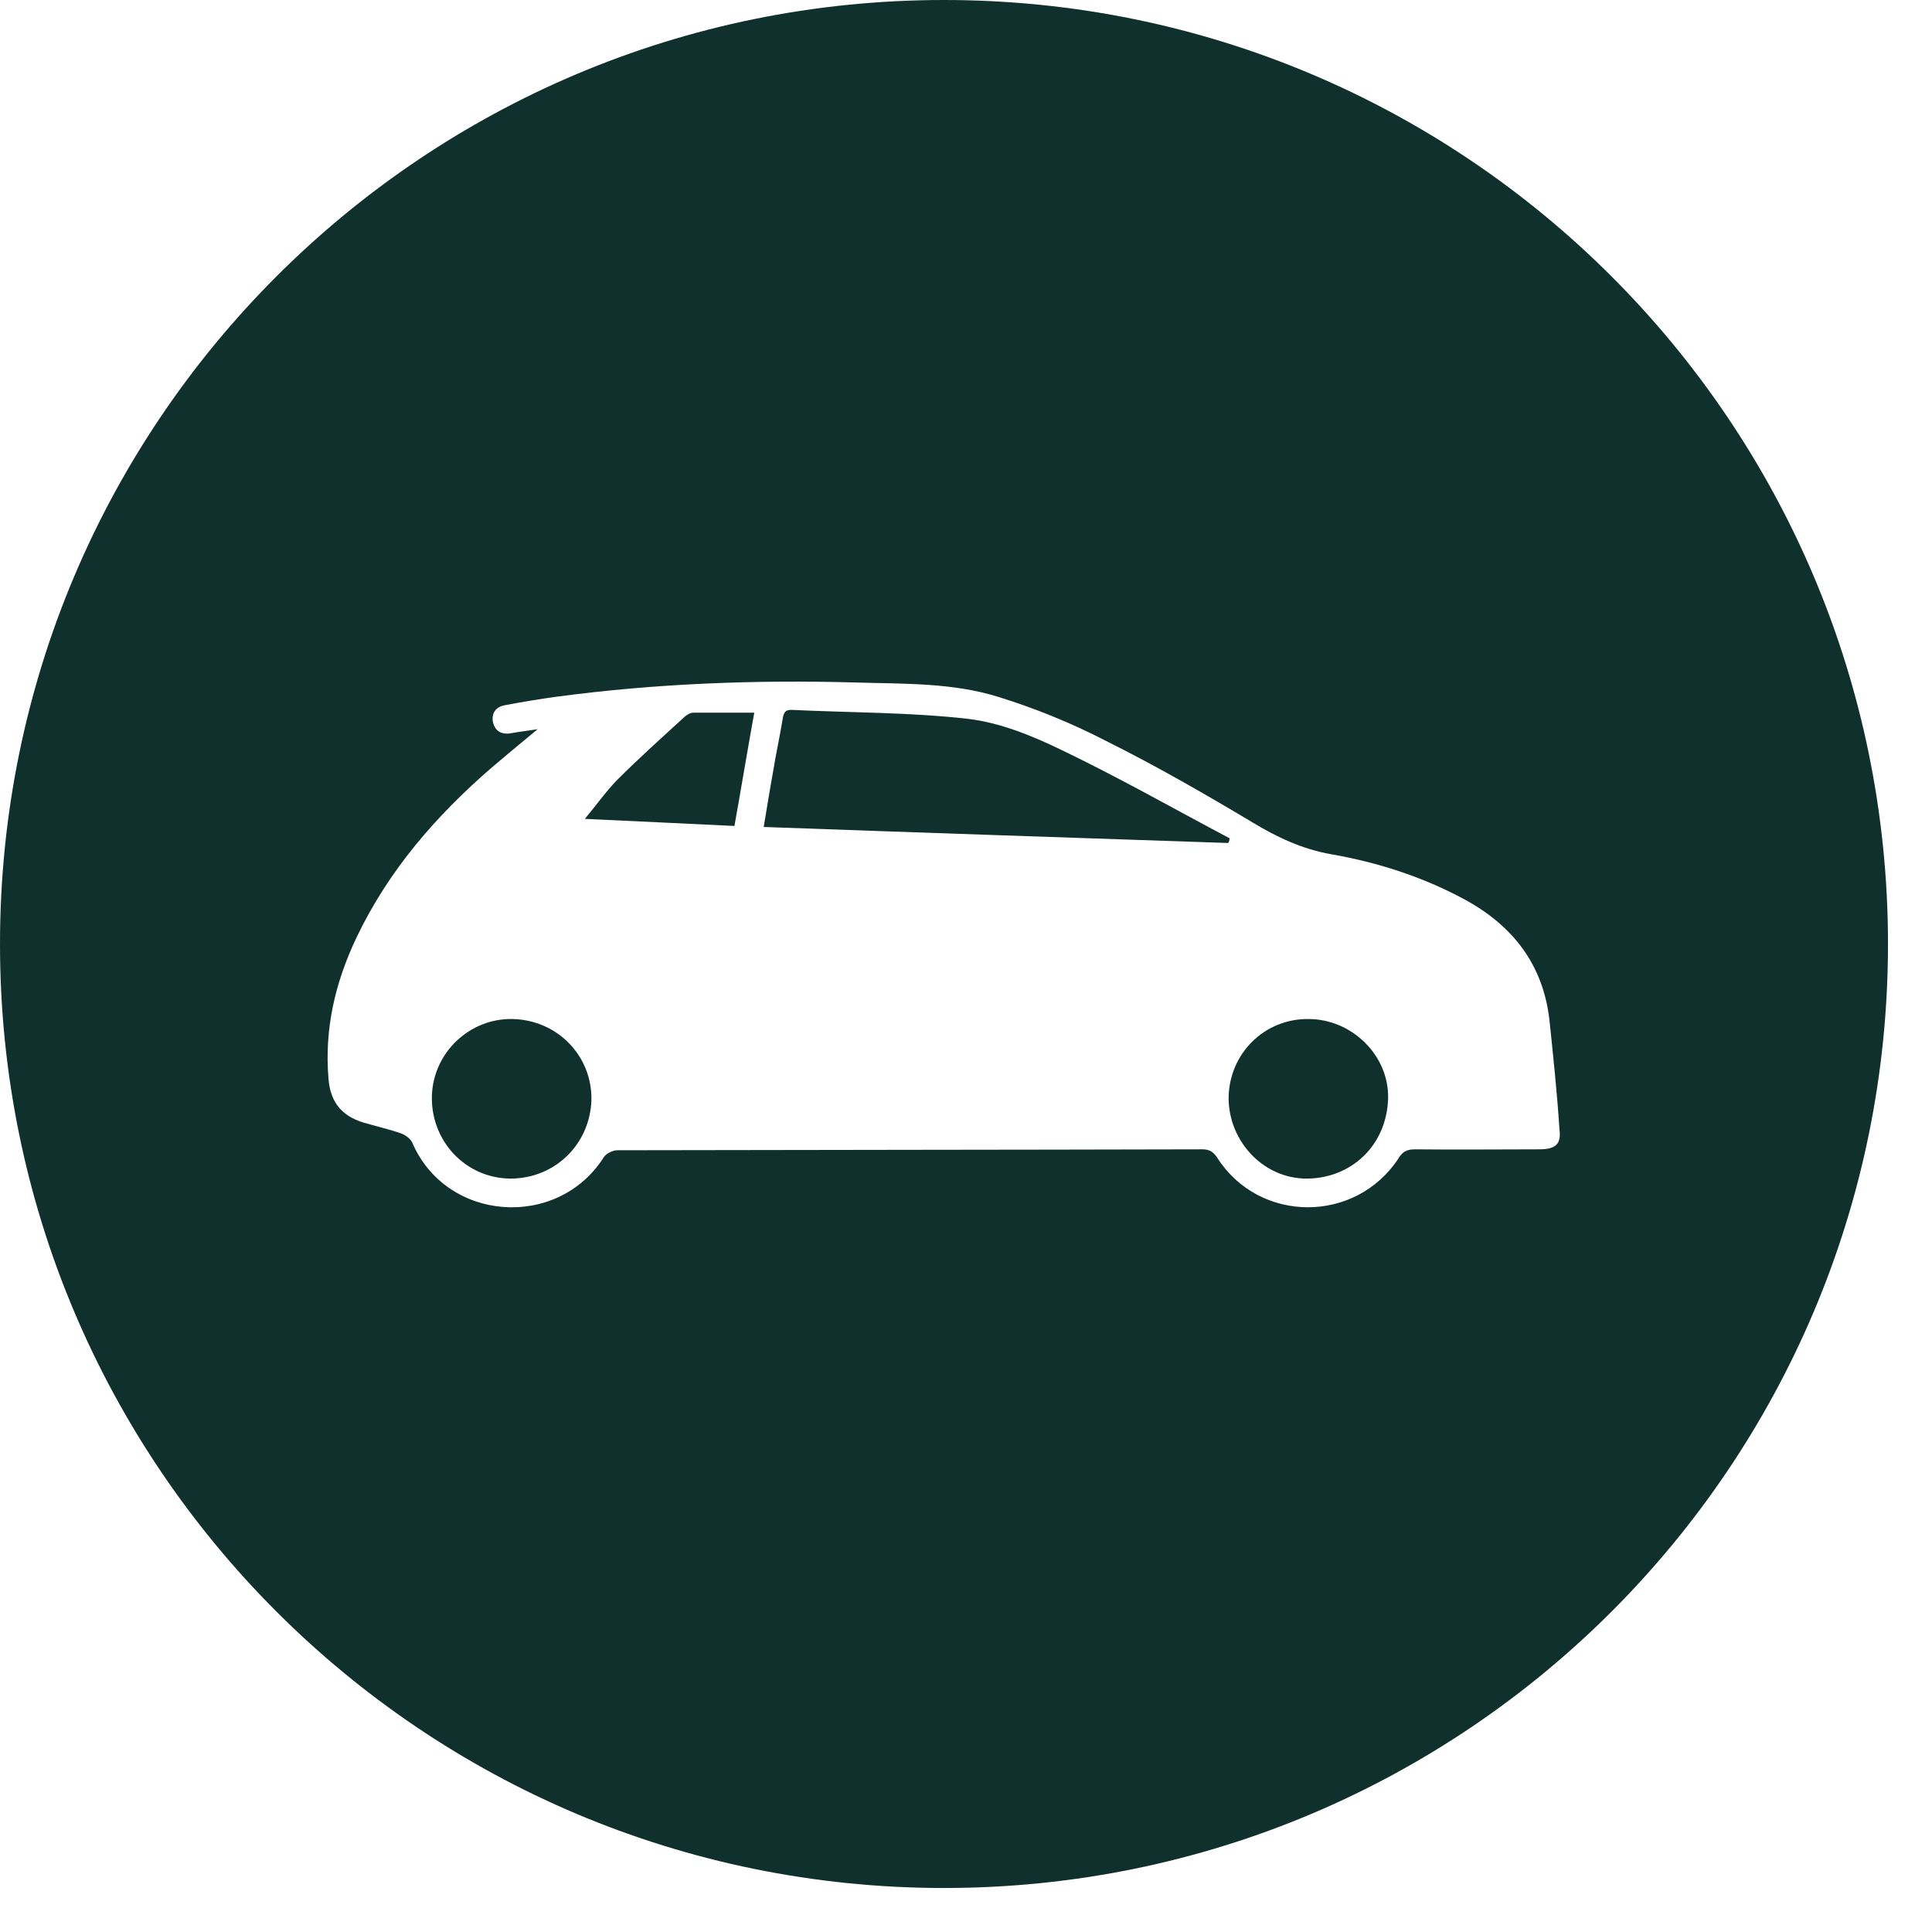
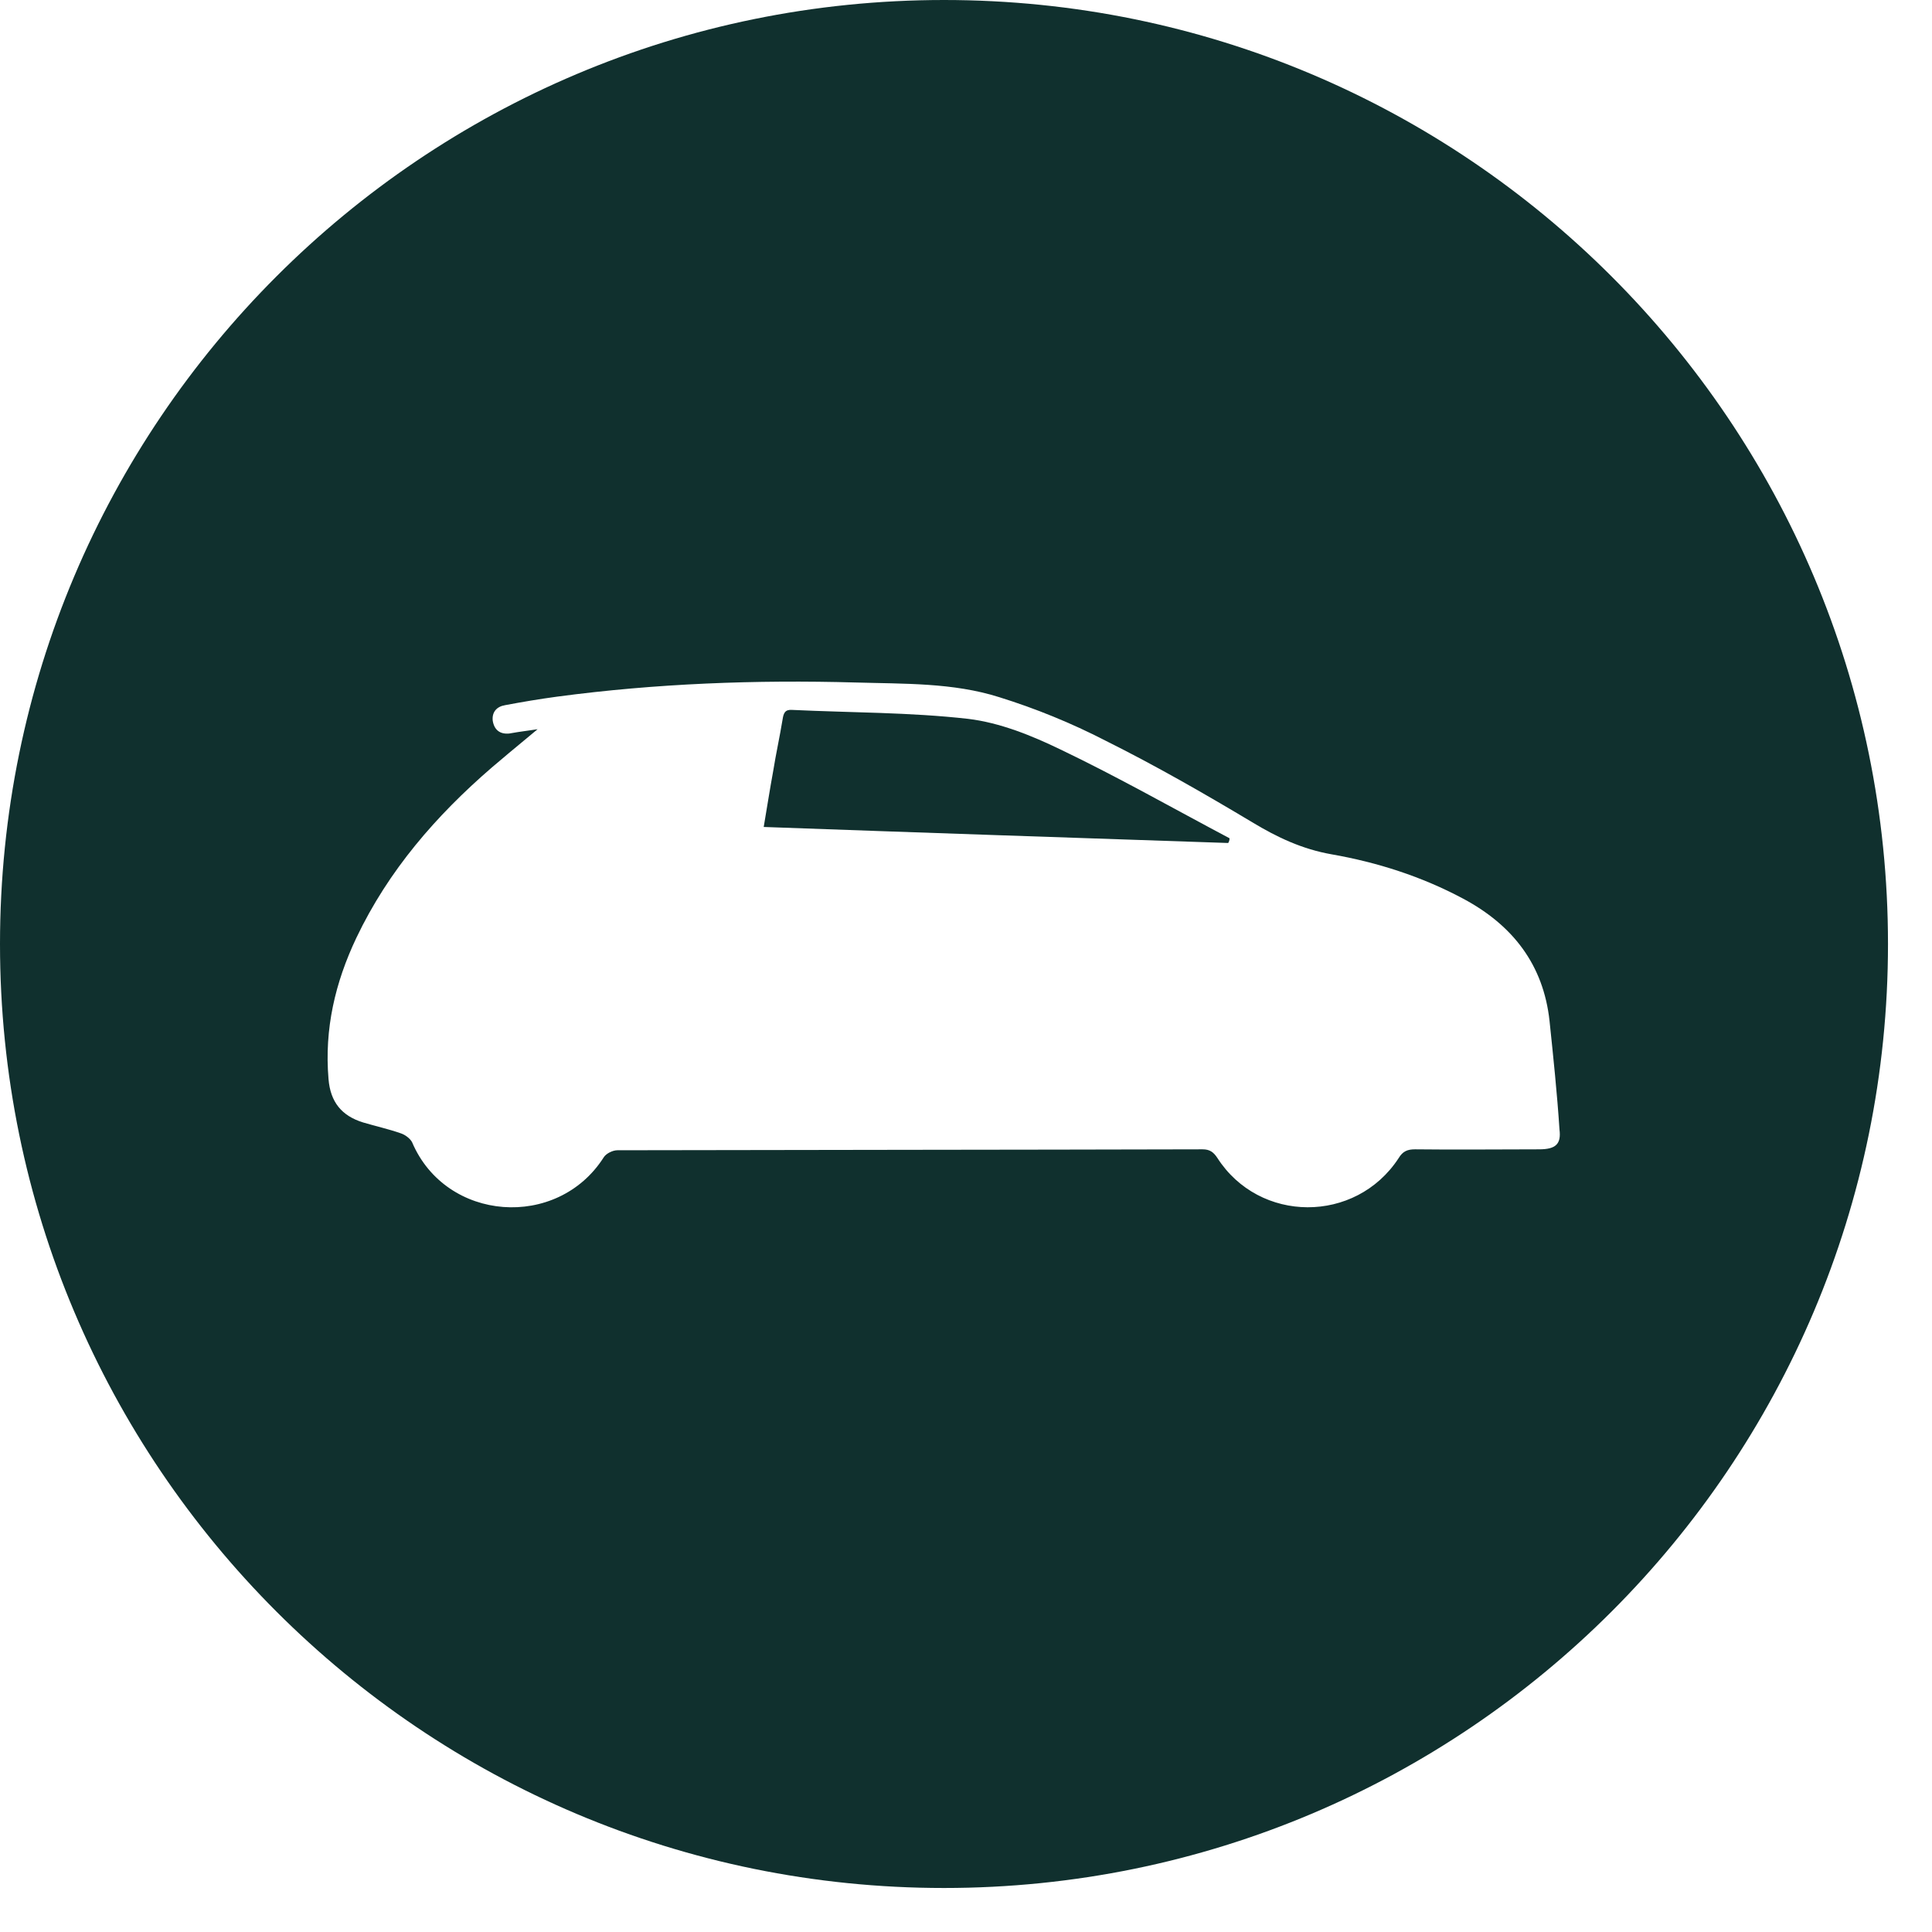
<svg xmlns="http://www.w3.org/2000/svg" width="27" height="27" viewBox="0 0 27 27" fill="none">
  <g clip-path="url(#clip0)">
-     <path d="M8.265 15.376C8.245 15.983 7.764 16.471 7.131 16.471C6.497 16.464 6.016 15.937 6.036 15.31C6.056 14.71 6.563 14.228 7.164 14.241C7.79 14.255 8.278 14.756 8.265 15.376Z" fill="#10302E" />
-     <path d="M10.541 9.96C10.449 10.468 10.363 10.989 10.264 11.543C9.584 11.511 8.905 11.477 8.173 11.444C8.344 11.24 8.476 11.049 8.635 10.89C8.931 10.594 9.248 10.31 9.558 10.026C9.591 9.993 9.644 9.96 9.69 9.96C9.974 9.96 10.251 9.96 10.541 9.96Z" fill="#10302E" />
    <path d="M17.164 11.781C15.007 11.708 12.856 11.636 10.673 11.557C10.719 11.286 10.759 11.029 10.805 10.778C10.844 10.534 10.897 10.297 10.937 10.053C10.95 9.967 10.97 9.914 11.069 9.921C11.887 9.96 12.718 9.954 13.529 10.046C13.971 10.099 14.413 10.277 14.822 10.475C15.62 10.857 16.398 11.299 17.183 11.715C17.183 11.741 17.177 11.761 17.164 11.781Z" fill="#10302E" />
-     <path d="M19.399 15.35C19.38 16.009 18.885 16.464 18.271 16.471C17.658 16.477 17.17 15.95 17.17 15.343C17.177 14.723 17.671 14.235 18.285 14.241C18.892 14.241 19.413 14.749 19.399 15.35Z" fill="#10302E" />
    <path d="M13.193 0C5.904 0 0 5.904 0 13.193C0 20.481 5.904 26.385 13.193 26.385C20.481 26.385 26.385 20.481 26.385 13.193C26.385 5.904 20.481 0 13.193 0ZM21.51 16.062C20.93 16.062 20.356 16.069 19.776 16.062C19.67 16.062 19.604 16.088 19.545 16.187C18.944 17.104 17.599 17.098 17.012 16.181C16.959 16.101 16.906 16.062 16.807 16.062C14.083 16.069 11.352 16.069 8.628 16.075C8.562 16.075 8.47 16.121 8.437 16.174C7.79 17.19 6.233 17.078 5.759 15.963C5.732 15.91 5.66 15.857 5.6 15.838C5.429 15.778 5.251 15.739 5.073 15.686C4.776 15.594 4.617 15.402 4.591 15.079C4.532 14.38 4.683 13.733 4.98 13.107C5.429 12.164 6.095 11.398 6.873 10.726C6.926 10.679 7.249 10.409 7.513 10.191C7.421 10.204 7.328 10.218 7.236 10.231C7.197 10.237 7.157 10.244 7.117 10.251C6.985 10.264 6.906 10.198 6.886 10.072C6.873 9.954 6.939 9.875 7.058 9.855C7.302 9.809 7.54 9.769 7.784 9.736C9.169 9.551 10.561 9.499 11.959 9.538C12.632 9.558 13.318 9.538 13.964 9.743C14.472 9.901 14.973 10.105 15.448 10.35C16.148 10.699 16.827 11.088 17.5 11.491C17.849 11.702 18.199 11.867 18.608 11.939C19.248 12.051 19.868 12.249 20.448 12.559C21.141 12.929 21.57 13.483 21.655 14.268C21.708 14.776 21.761 15.277 21.794 15.785C21.82 15.989 21.741 16.062 21.51 16.062Z" fill="#10302E" />
  </g>
  <defs>
    <clipPath id="clip0">
      <rect width="26.385" height="26.385" fill="white" />
    </clipPath>
  </defs>
</svg>